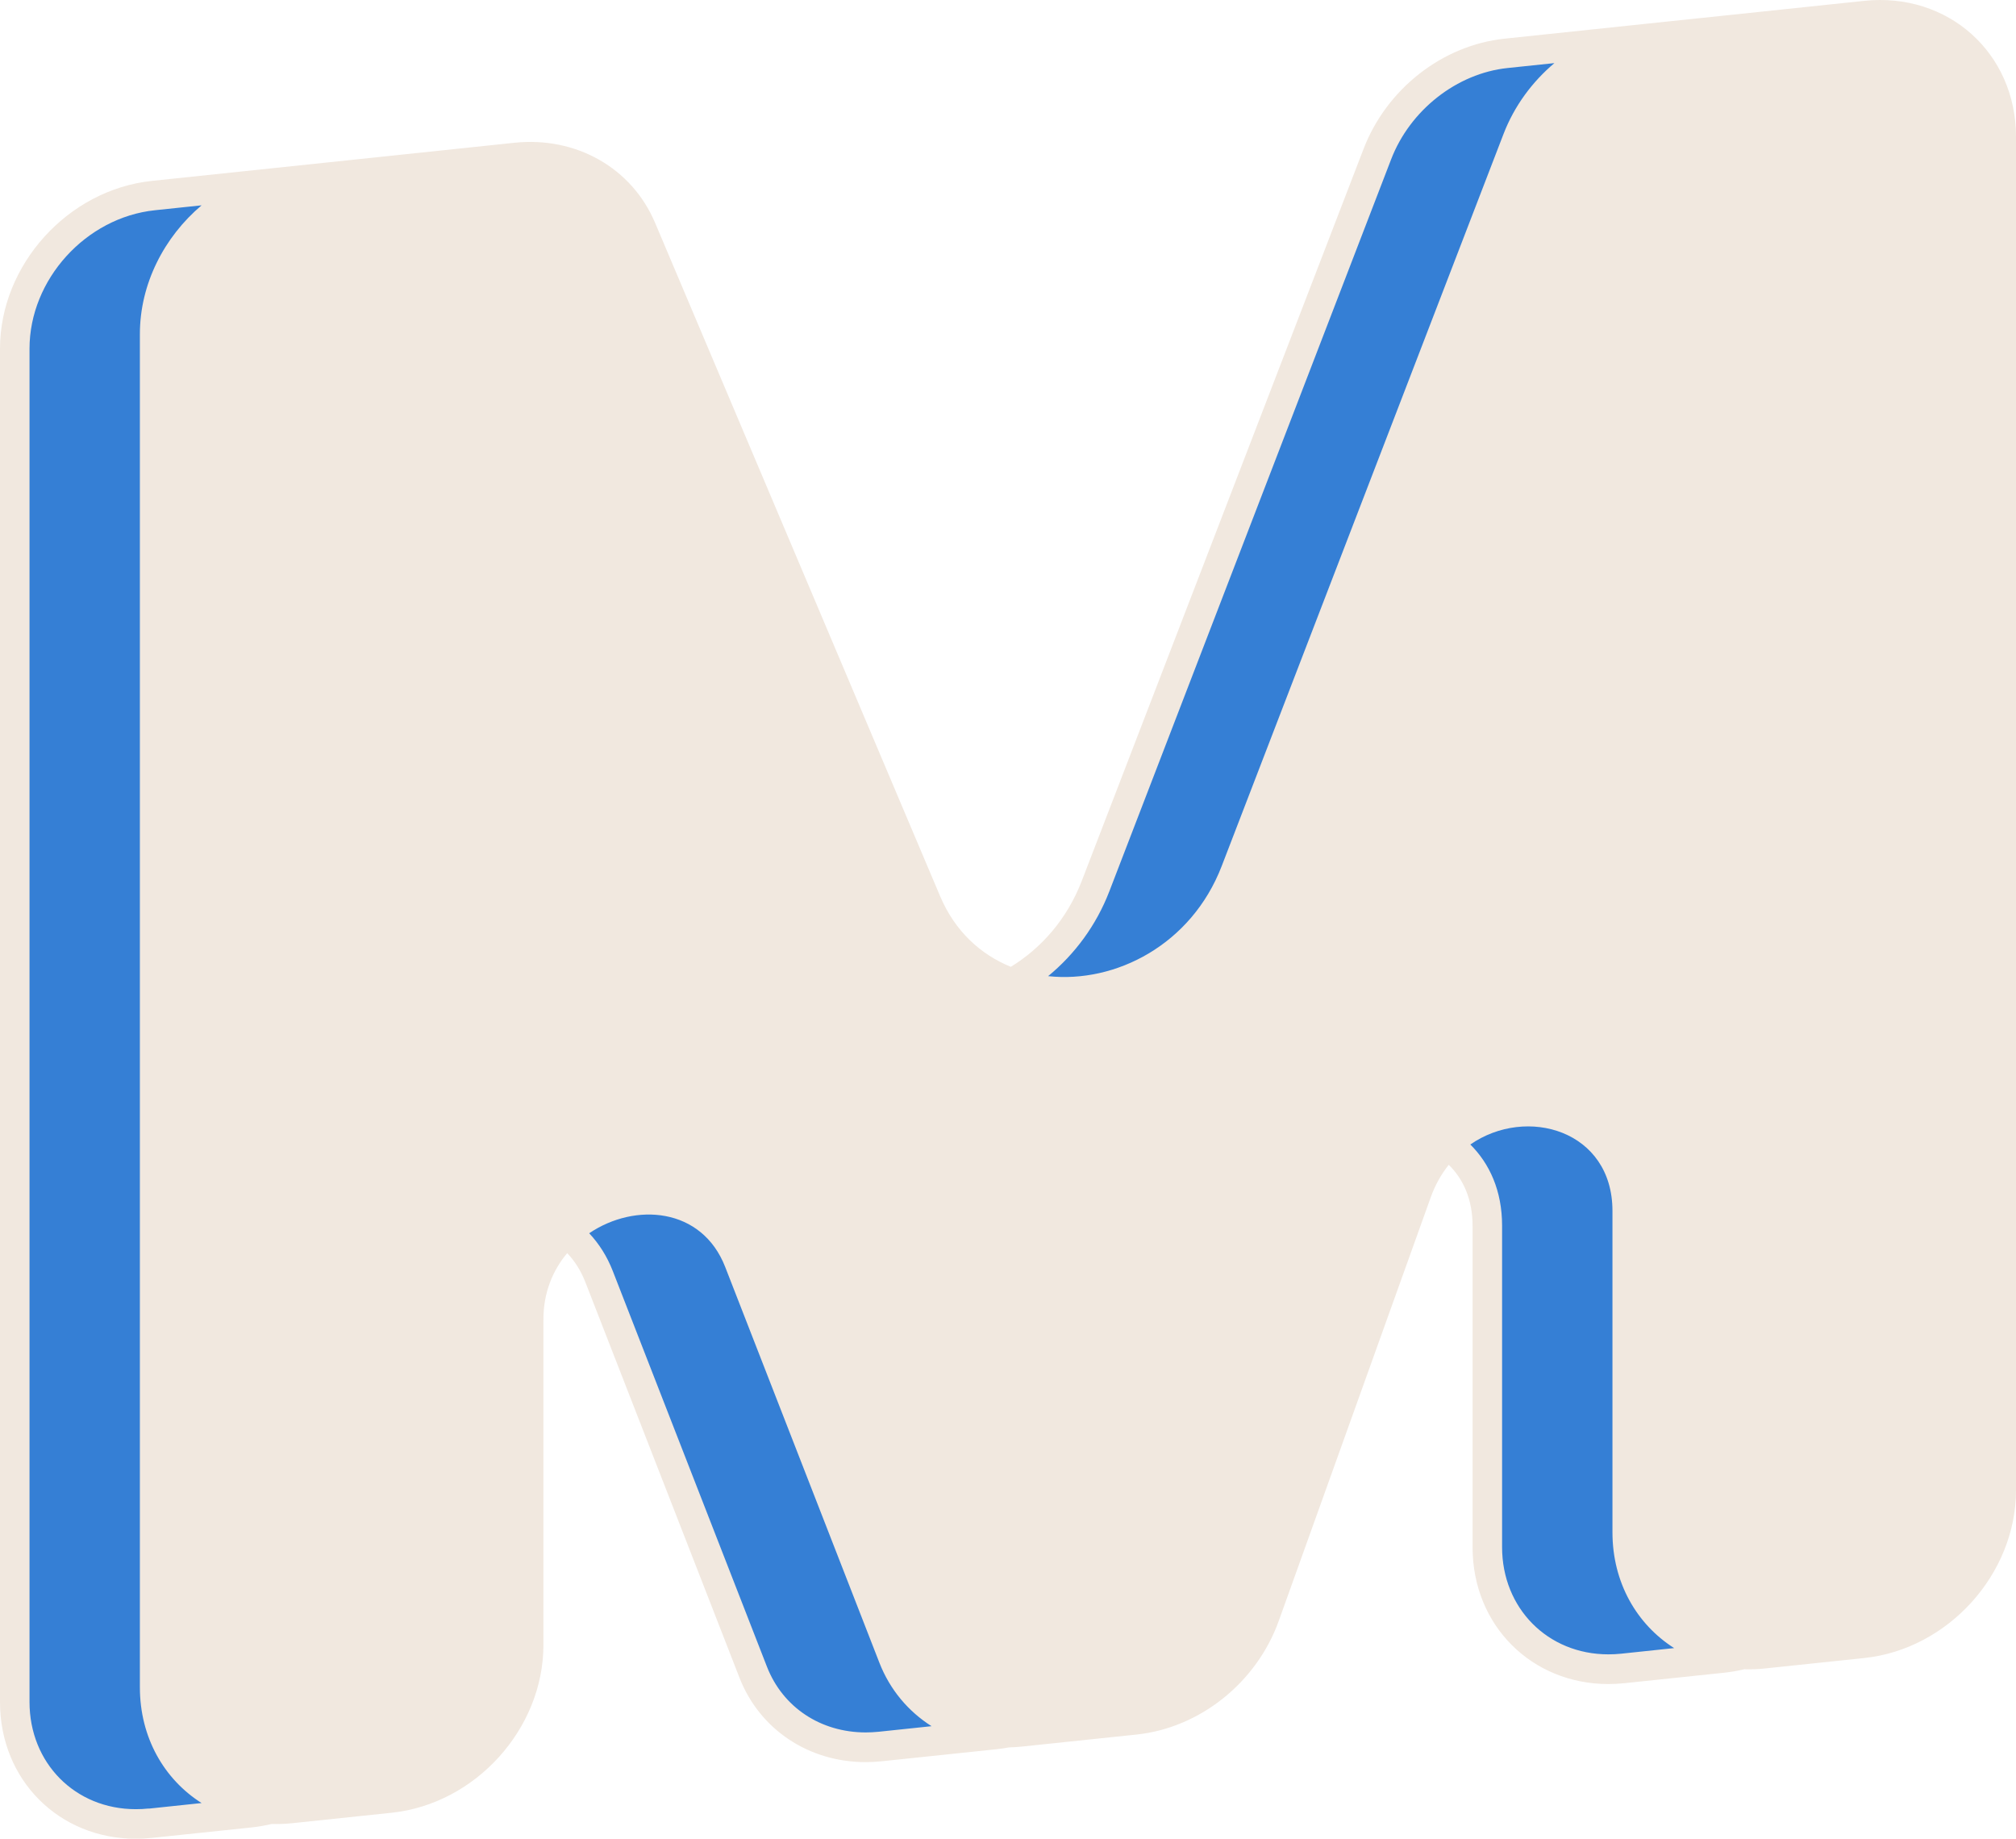
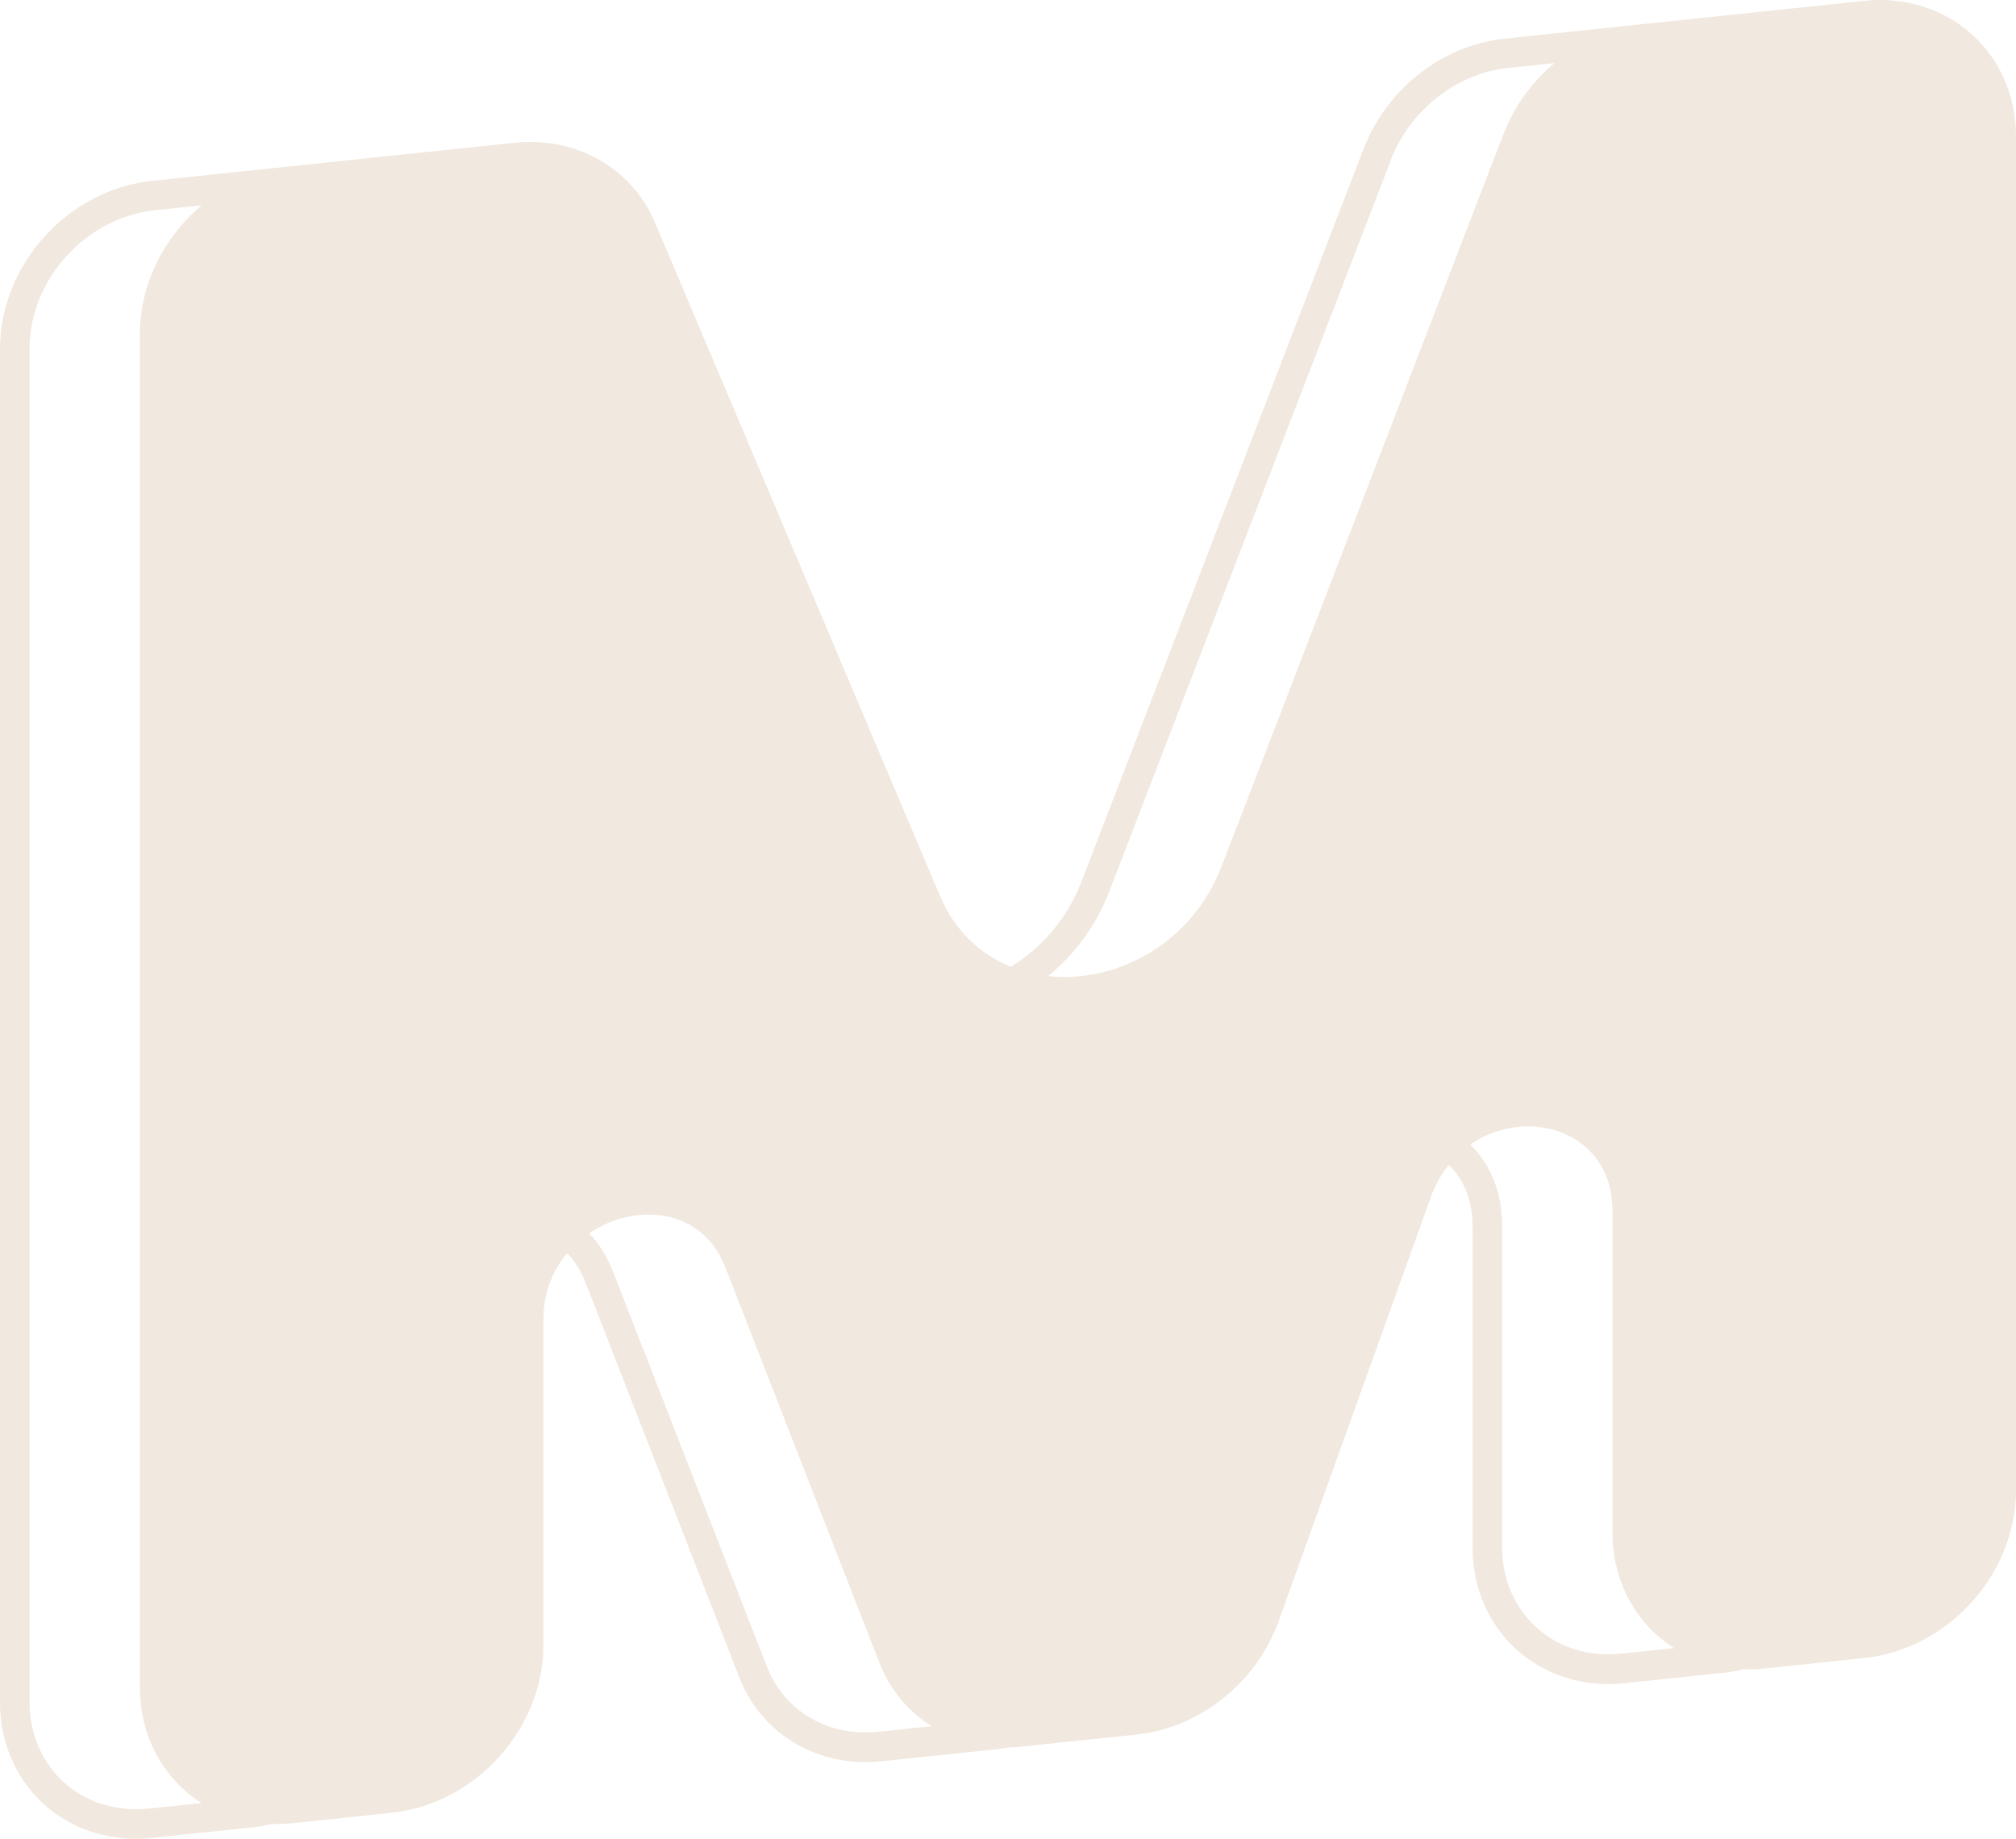
<svg xmlns="http://www.w3.org/2000/svg" id="Layer_2" data-name="Layer 2" viewBox="0 0 332.62 303.3">
  <defs>
    <style>      .cls-1 {        fill: #357fd5;      }      .cls-1, .cls-2 {        stroke-width: 0px;      }      .cls-2 {        fill: #f1e8df;      }    </style>
  </defs>
  <g id="Logo">
    <g>
-       <path class="cls-1" d="M22.4,300.87c-5.47,0-10.51-2.03-14.2-5.71-3.72-3.71-5.77-8.83-5.77-14.41V57.52c0-12.6,10.26-23.94,22.87-25.26l36.72-3.86c.79-.08,1.59-.12,2.37-.12,8.22,0,15.25,4.54,18.35,11.85l47.03,111.08c3.93,9.28,12.43,14.83,22.75,14.83h0c12.31,0,23.65-7.98,28.23-19.87l46.48-120.74c3.51-9.11,11.84-15.63,21.23-16.62l36.26-3.81c.8-.08,1.61-.13,2.39-.13,11.38,0,19.97,8.65,19.97,20.12v223.23c0,12.6-10.26,23.94-22.87,25.26l-16.47,1.73c-.8.08-1.6.13-2.4.13-5.47,0-10.51-2.03-14.2-5.71-3.72-3.71-5.77-8.83-5.77-14.41v-53.03c0-8.14-5.63-16.38-16.38-16.38-8.24,0-15.44,5.22-18.34,13.3l-25.06,69.83c-3.33,9.27-11.94,16.17-21.44,17.17l-18.97,1.99c-.79.08-1.59.13-2.37.13-8.47,0-15.59-4.75-18.56-12.39l-25.44-65.28c-2.49-6.39-8.06-10.21-14.9-10.21-9.52,0-19.79,7.52-19.79,19.67v53.74c0,12.6-10.26,23.94-22.87,25.26l-16.47,1.73c-.8.08-1.6.13-2.39.13Z" />
      <path class="cls-2" d="M307.57.14l-23.08,2.43s0,0,0,0l-10.03,1.05-3.15.33h0l-23.08,2.43c-10.23,1.08-19.44,8.27-23.25,18.17l-46.49,120.74c-2.45,6.36-6.71,11.12-11.71,14.19-4.98-2.02-9.21-5.85-11.67-11.65l-47.03-111.08c-3.83-9.05-13.02-14.27-23.22-13.2l-23.08,2.43s0,0,0,0l-36.72,3.86C11.22,31.29,0,43.68,0,57.52v223.23c0,12.94,9.81,22.56,22.4,22.56.87,0,1.75-.05,2.65-.14l16.47-1.73c1.12-.12,2.22-.31,3.31-.57,1.08.03,2.18,0,3.31-.12l16.47-1.73c13.84-1.45,25.05-13.85,25.05-27.68v-53.74c0-4.36,1.54-8.06,3.92-10.89,1.21,1.26,2.23,2.83,2.98,4.74l25.44,65.28c3.35,8.6,11.47,13.94,20.83,13.94.87,0,1.74-.05,2.63-.14l18.97-1.99c.69-.07,1.38-.18,2.06-.3.68-.02,1.37-.06,2.06-.13l18.97-1.99c10.46-1.1,19.82-8.58,23.47-18.77l25.06-69.83c.74-2.08,1.77-3.86,2.98-5.38,2.39,2.34,3.93,5.7,3.93,10.06v53.03c0,12.94,9.81,22.56,22.4,22.56.87,0,1.75-.05,2.65-.14l16.47-1.73c1.12-.12,2.22-.31,3.31-.57,1.08.03,2.18,0,3.31-.12l16.47-1.73c13.84-1.45,25.05-13.85,25.05-27.68V22.56c0-13.84-11.22-23.87-25.05-22.42ZM183.03,147.03l46.49-120.74c3.13-8.14,10.85-14.19,19.21-15.07l7.73-.81c-3.67,3.09-6.63,7.1-8.4,11.71l-46.49,120.74c-5,12.99-17.53,19.36-28.64,18.16,4.41-3.62,7.95-8.4,10.1-13.99ZM24.54,298.32c-.72.08-1.44.11-2.14.11-10,0-17.53-7.6-17.53-17.69V57.52c0-11.4,9.28-21.64,20.69-22.84l7.7-.81c-6.17,5.21-10.18,12.96-10.18,21.23v223.23c0,8.27,4,15.17,10.18,19.09l-8.72.92ZM144.96,285.66c-.71.07-1.42.11-2.12.11-7.45,0-13.69-4.15-16.3-10.84l-25.44-65.28c-.94-2.41-2.26-4.49-3.89-6.22,7.56-5.11,18.6-4.29,22.44,5.56l25.44,65.28c1.74,4.47,4.79,8.05,8.61,10.47l-8.74.92ZM267.5,272.78c-.72.08-1.44.11-2.14.11-10,0-17.53-7.6-17.53-17.69v-53.03c0-5.77-2.08-10.24-5.24-13.38,9.29-6.44,23.45-2.32,23.45,10.95v53.03c0,8.26,4,15.17,10.18,19.09l-8.72.92Z" />
    </g>
  </g>
</svg>